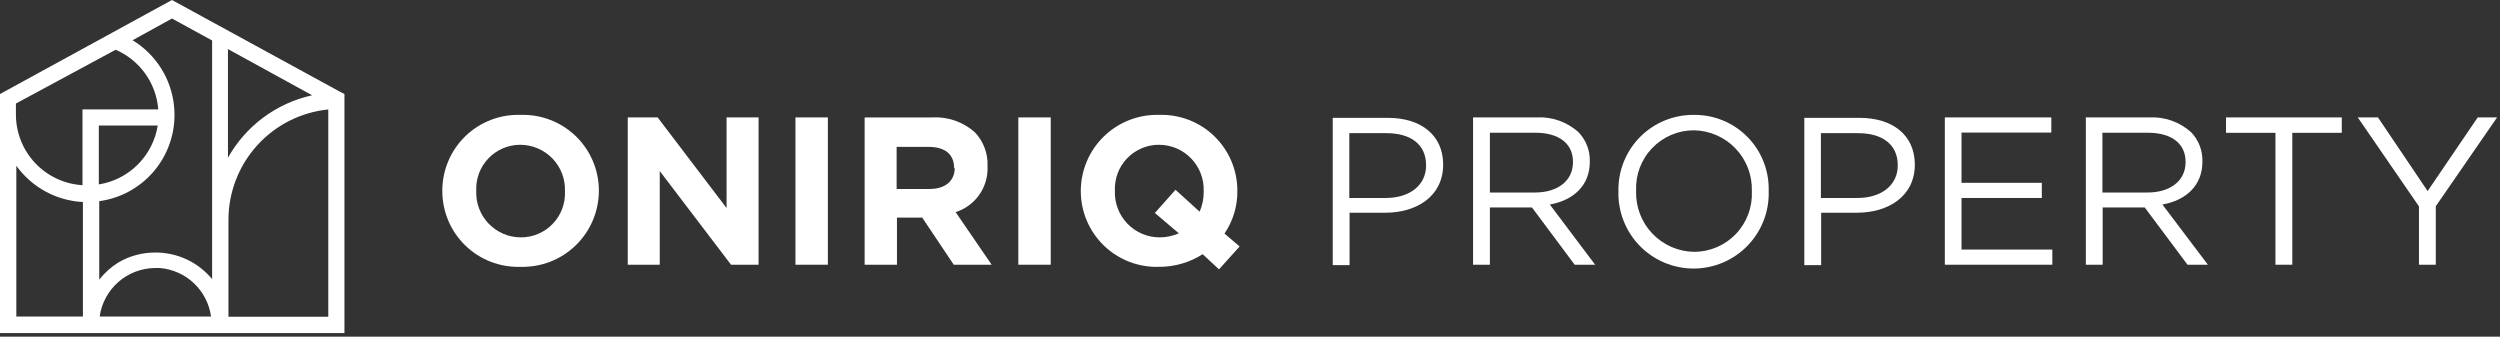
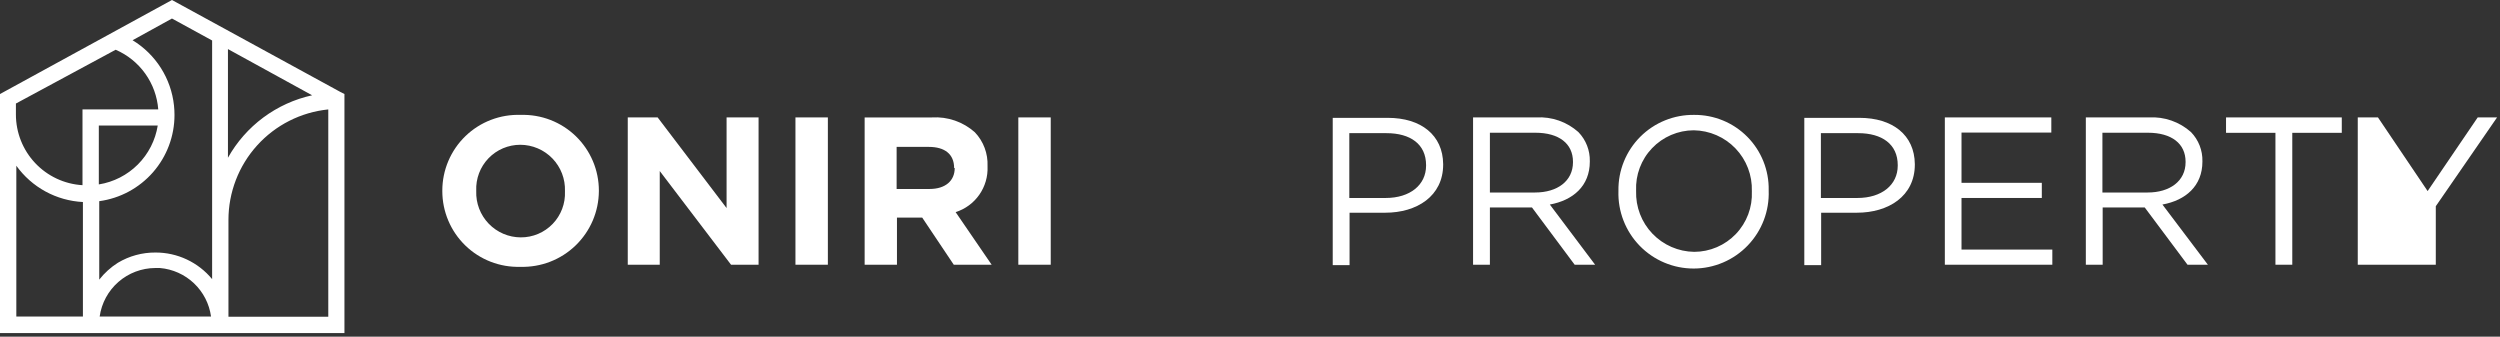
<svg xmlns="http://www.w3.org/2000/svg" width="297" height="40" viewBox="0 0 297 40" fill="none">
  <rect x="0" y="0" width="297" height="40" fill="#333333" stroke="none" />
  <g clip-path="url(#clip0_3542_1526)">
-     <path d="M146.998 22.699V22.649C146.999 21.444 146.758 20.251 146.288 19.141C145.819 18.031 145.132 17.027 144.268 16.188C143.403 15.348 142.379 14.691 141.256 14.255C140.132 13.819 138.933 13.613 137.728 13.649C136.521 13.611 135.318 13.816 134.191 14.251C133.064 14.686 132.035 15.342 131.165 16.181C130.296 17.02 129.603 18.024 129.128 19.135C128.652 20.246 128.405 21.441 128.398 22.649V22.699C128.398 23.905 128.64 25.098 129.109 26.209C129.579 27.32 130.267 28.324 131.133 29.164C131.998 30.003 133.024 30.66 134.148 31.096C135.273 31.531 136.473 31.736 137.678 31.699C139.52 31.711 141.326 31.19 142.878 30.199L144.818 31.999L147.268 29.279L145.468 27.749C146.481 26.261 147.014 24.499 146.998 22.699ZM142.998 22.749C143.013 23.574 142.849 24.393 142.518 25.149L139.648 22.549L137.198 25.299L140.048 27.719C139.324 28.038 138.54 28.201 137.748 28.199C137.036 28.197 136.331 28.051 135.676 27.772C135.021 27.492 134.429 27.083 133.935 26.57C133.44 26.058 133.054 25.451 132.799 24.785C132.543 24.12 132.424 23.411 132.448 22.699V22.649C132.419 21.942 132.533 21.237 132.783 20.575C133.034 19.914 133.416 19.31 133.907 18.8C134.398 18.291 134.987 17.886 135.639 17.611C136.29 17.336 136.991 17.195 137.698 17.199C138.411 17.201 139.115 17.346 139.771 17.626C140.426 17.906 141.018 18.314 141.512 18.827C142.007 19.34 142.393 19.947 142.648 20.612C142.903 21.277 143.023 21.987 142.998 22.699V22.749Z" fill="white" />
    <path d="M86.318 24.719L78.128 13.949H74.578V31.449H78.378V20.319L86.848 31.449H90.118V13.949H86.318V24.719Z" fill="white" />
    <path d="M61.867 13.65C60.658 13.607 59.453 13.808 58.324 14.241C57.195 14.674 56.165 15.33 55.295 16.17C54.425 17.01 53.733 18.017 53.261 19.131C52.789 20.244 52.546 21.441 52.547 22.65V22.7C52.546 23.905 52.788 25.098 53.257 26.208C53.726 27.318 54.413 28.322 55.278 29.162C56.142 30.001 57.166 30.658 58.29 31.094C59.413 31.53 60.612 31.736 61.817 31.7C63.024 31.736 64.226 31.53 65.353 31.095C66.48 30.66 67.508 30.003 68.377 29.165C69.246 28.326 69.939 27.323 70.415 26.212C70.891 25.102 71.139 23.908 71.147 22.7V22.65C71.147 21.444 70.906 20.251 70.436 19.14C69.966 18.03 69.278 17.025 68.413 16.185C67.547 15.346 66.522 14.689 65.397 14.253C64.273 13.818 63.072 13.613 61.867 13.65ZM67.117 22.75C67.147 23.457 67.033 24.163 66.782 24.824C66.531 25.485 66.149 26.089 65.658 26.599C65.167 27.108 64.578 27.513 63.927 27.788C63.275 28.063 62.574 28.204 61.867 28.2C61.155 28.198 60.451 28.053 59.796 27.773C59.142 27.493 58.55 27.084 58.056 26.571C57.563 26.058 57.178 25.451 56.923 24.786C56.669 24.121 56.551 23.412 56.577 22.7V22.65C56.547 21.944 56.661 21.24 56.911 20.579C57.161 19.918 57.542 19.315 58.032 18.805C58.522 18.296 59.11 17.891 59.76 17.615C60.411 17.34 61.11 17.198 61.817 17.2C62.529 17.203 63.234 17.348 63.889 17.628C64.544 17.907 65.136 18.316 65.631 18.829C66.125 19.342 66.511 19.949 66.767 20.614C67.022 21.279 67.141 21.988 67.117 22.7V22.75Z" fill="white" />
    <path d="M98.35 13.949H94.5V31.449H98.35V13.949Z" fill="white" />
    <path d="M117.319 19.771V19.721C117.349 18.988 117.232 18.256 116.975 17.569C116.717 16.882 116.324 16.253 115.819 15.721C115.128 15.103 114.322 14.628 113.446 14.325C112.571 14.021 111.644 13.894 110.719 13.951H102.719V31.451H106.559V25.851H109.559L113.309 31.451H117.809L113.529 25.201C114.67 24.839 115.66 24.111 116.345 23.129C117.03 22.147 117.373 20.967 117.319 19.771ZM113.419 19.971C113.419 21.451 112.349 22.451 110.419 22.451H106.519V17.451H110.349C112.219 17.451 113.349 18.301 113.349 19.951L113.419 19.971Z" fill="white" />
    <path d="M124.827 13.949H120.977V31.449H124.827V13.949Z" fill="white" />
    <path d="M164.868 14H158.328V31.5H160.328V25.27H164.578C168.298 25.27 171.448 23.32 171.448 19.55V19.5C171.418 16.05 168.818 14 164.868 14ZM169.418 19.67C169.418 21.97 167.518 23.52 164.618 23.52H160.298V15.82H164.718C167.548 15.82 169.418 17.12 169.418 19.62V19.67Z" fill="white" />
    <path d="M233.027 23.519H242.567V21.719H233.027V15.749H243.697V13.949H231.047V31.449H243.817V29.649H233.027V23.519Z" fill="white" />
    <path d="M220.902 14H214.352V31.5H216.352V25.27H220.602C224.332 25.27 227.482 23.32 227.482 19.55V19.5C227.452 16.05 224.852 14 220.902 14ZM225.452 19.67C225.452 21.97 223.552 23.52 220.652 23.52H216.322V15.82H220.752C223.572 15.82 225.452 17.12 225.452 19.62V19.67Z" fill="white" />
    <path d="M201.27 13.649C200.083 13.632 198.905 13.853 197.805 14.299C196.705 14.745 195.706 15.407 194.867 16.246C194.028 17.086 193.365 18.085 192.919 19.185C192.473 20.285 192.252 21.463 192.27 22.649V22.699C192.233 23.897 192.438 25.089 192.872 26.205C193.305 27.322 193.959 28.34 194.794 29.198C195.629 30.057 196.629 30.739 197.733 31.203C198.837 31.668 200.023 31.905 201.221 31.902C202.418 31.899 203.603 31.654 204.705 31.184C205.806 30.713 206.802 30.026 207.632 29.162C208.462 28.299 209.11 27.278 209.538 26.159C209.965 25.04 210.163 23.846 210.12 22.649V22.599C210.143 21.426 209.93 20.26 209.494 19.171C209.059 18.081 208.41 17.09 207.585 16.256C206.76 15.421 205.776 14.761 204.691 14.313C203.606 13.866 202.443 13.64 201.27 13.649ZM208.12 22.749C208.16 23.675 208.013 24.599 207.687 25.466C207.361 26.333 206.864 27.125 206.224 27.795C205.584 28.465 204.815 28.998 203.964 29.363C203.112 29.729 202.196 29.918 201.27 29.919C200.34 29.907 199.422 29.709 198.57 29.337C197.718 28.966 196.948 28.428 196.306 27.756C195.663 27.084 195.161 26.291 194.829 25.423C194.497 24.554 194.34 23.629 194.37 22.699V22.649C194.329 21.724 194.476 20.8 194.802 19.933C195.128 19.066 195.626 18.273 196.266 17.604C196.906 16.934 197.674 16.401 198.526 16.035C199.377 15.67 200.293 15.481 201.22 15.479C202.149 15.492 203.067 15.69 203.919 16.061C204.772 16.433 205.542 16.97 206.184 17.642C206.826 18.314 207.328 19.108 207.661 19.976C207.993 20.844 208.149 21.77 208.12 22.699V22.749Z" fill="white" />
    <path d="M188.87 19.199V19.149C188.884 18.513 188.771 17.881 188.54 17.289C188.308 16.697 187.961 16.157 187.52 15.699C186.843 15.092 186.053 14.625 185.195 14.324C184.337 14.024 183.428 13.896 182.52 13.949H175V31.449H177V24.649H182L187.07 31.449H189.5L184.12 24.299C186.87 23.799 188.87 22.099 188.87 19.199ZM177 22.869V15.769H182.4C185.22 15.769 186.87 17.069 186.87 19.219V19.269C186.87 21.519 185 22.869 182.37 22.869H177Z" fill="white" />
    <path d="M261.647 19.199V19.149C261.661 18.513 261.548 17.881 261.317 17.289C261.085 16.697 260.738 16.156 260.297 15.699C259.62 15.092 258.829 14.626 257.971 14.325C257.113 14.025 256.204 13.897 255.297 13.949H247.797V31.449H249.797V24.649H254.797L259.877 31.449H262.297L256.897 24.299C259.647 23.799 261.647 22.099 261.647 19.199ZM249.767 22.869V15.769H255.167C257.997 15.769 259.647 17.069 259.647 19.219V19.269C259.647 21.519 257.767 22.869 255.147 22.869H249.767Z" fill="white" />
-     <path d="M294.352 13.949L288.402 22.699L282.502 13.949H280.102L287.372 24.519V31.449H289.372V24.499L296.652 13.949H294.352Z" fill="white" />
+     <path d="M294.352 13.949L288.402 22.699L282.502 13.949H280.102V31.449H289.372V24.499L296.652 13.949H294.352Z" fill="white" />
    <path d="M264.453 15.779H270.323V31.449H272.323V15.779H278.203V13.949H264.453V15.779Z" fill="white" />
    <path d="M20.43 0L0 11.17V39.57H40.92V11.17L40.41 10.91L20.43 0ZM27.08 18.74V5.83L37.08 11.32C34.984 11.781 33.009 12.68 31.285 13.959C29.562 15.238 28.128 16.867 27.08 18.74ZM39 13V37.63H27.14V26.13C27.138 22.861 28.351 19.707 30.542 17.281C32.733 14.855 35.748 13.33 39 13ZM25.2 33.16C24.382 32.168 23.354 31.37 22.19 30.824C21.026 30.277 19.756 29.996 18.47 30C16.896 29.989 15.35 30.411 14 31.22C13.155 31.756 12.407 32.432 11.79 33.22V23.9C14.267 23.564 16.538 22.341 18.182 20.458C19.826 18.575 20.731 16.16 20.73 13.66C20.73 13.283 20.71 12.905 20.67 12.53C20.5 10.947 19.968 9.424 19.115 8.08C18.262 6.736 17.11 5.607 15.75 4.78L20.43 2.2L25.2 4.81V33.16ZM18.44 31.84C18.627 31.83 18.814 31.83 19 31.84C20.515 31.969 21.942 32.609 23.045 33.656C24.148 34.703 24.862 36.093 25.07 37.6H11.84C12.066 36.008 12.857 34.55 14.068 33.492C15.28 32.434 16.832 31.848 18.44 31.84ZM11.74 14.91H18.74C18.459 16.665 17.631 18.287 16.374 19.544C15.117 20.801 13.495 21.629 11.74 21.91V14.91ZM13.74 5.91C15.15 6.518 16.366 7.5 17.258 8.75C18.15 9.999 18.683 11.469 18.8 13H9.8V22C7.659 21.872 5.648 20.932 4.177 19.37C2.707 17.809 1.889 15.745 1.89 13.6V12.3L13.74 5.91ZM9.85 24V37.6H1.94V19.69C2.85 20.956 4.034 22.002 5.403 22.748C6.773 23.494 8.292 23.922 9.85 24Z" fill="white" />
  </g>
  <defs>
    <clipPath id="clip0_3542_1526">
      <rect width="296.65" height="39.57" fill="white" />
    </clipPath>
  </defs>
</svg>